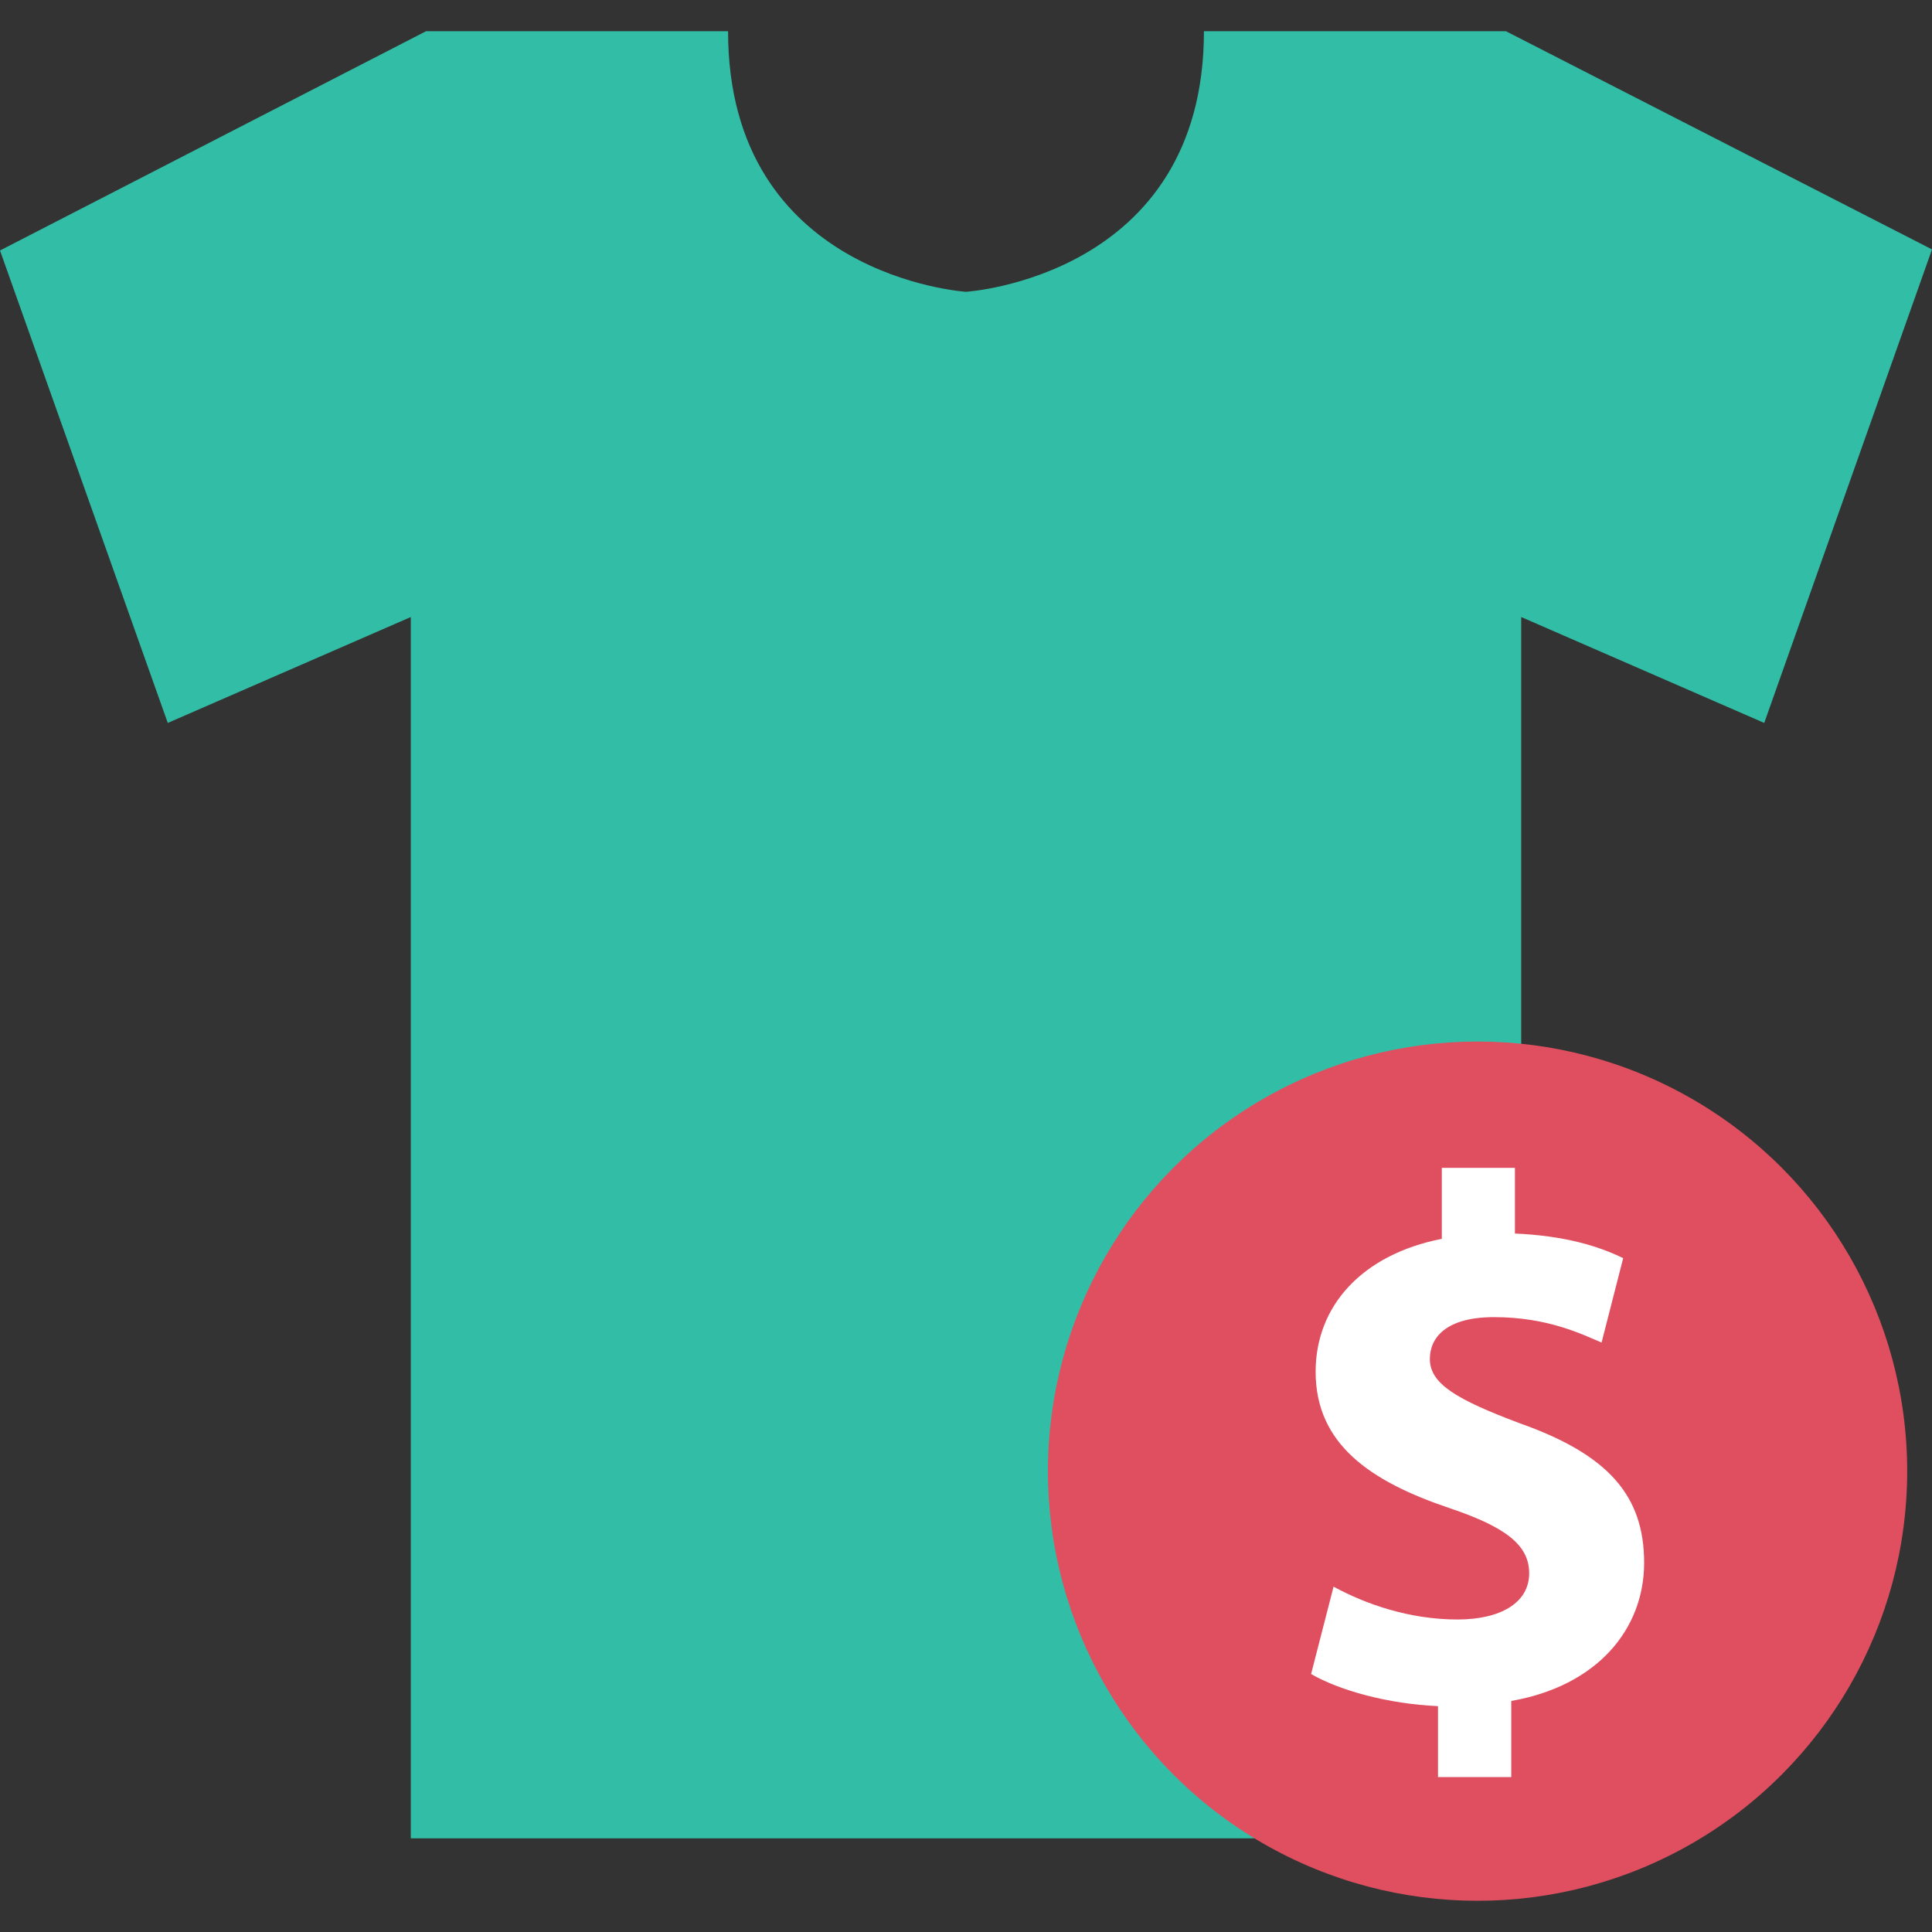
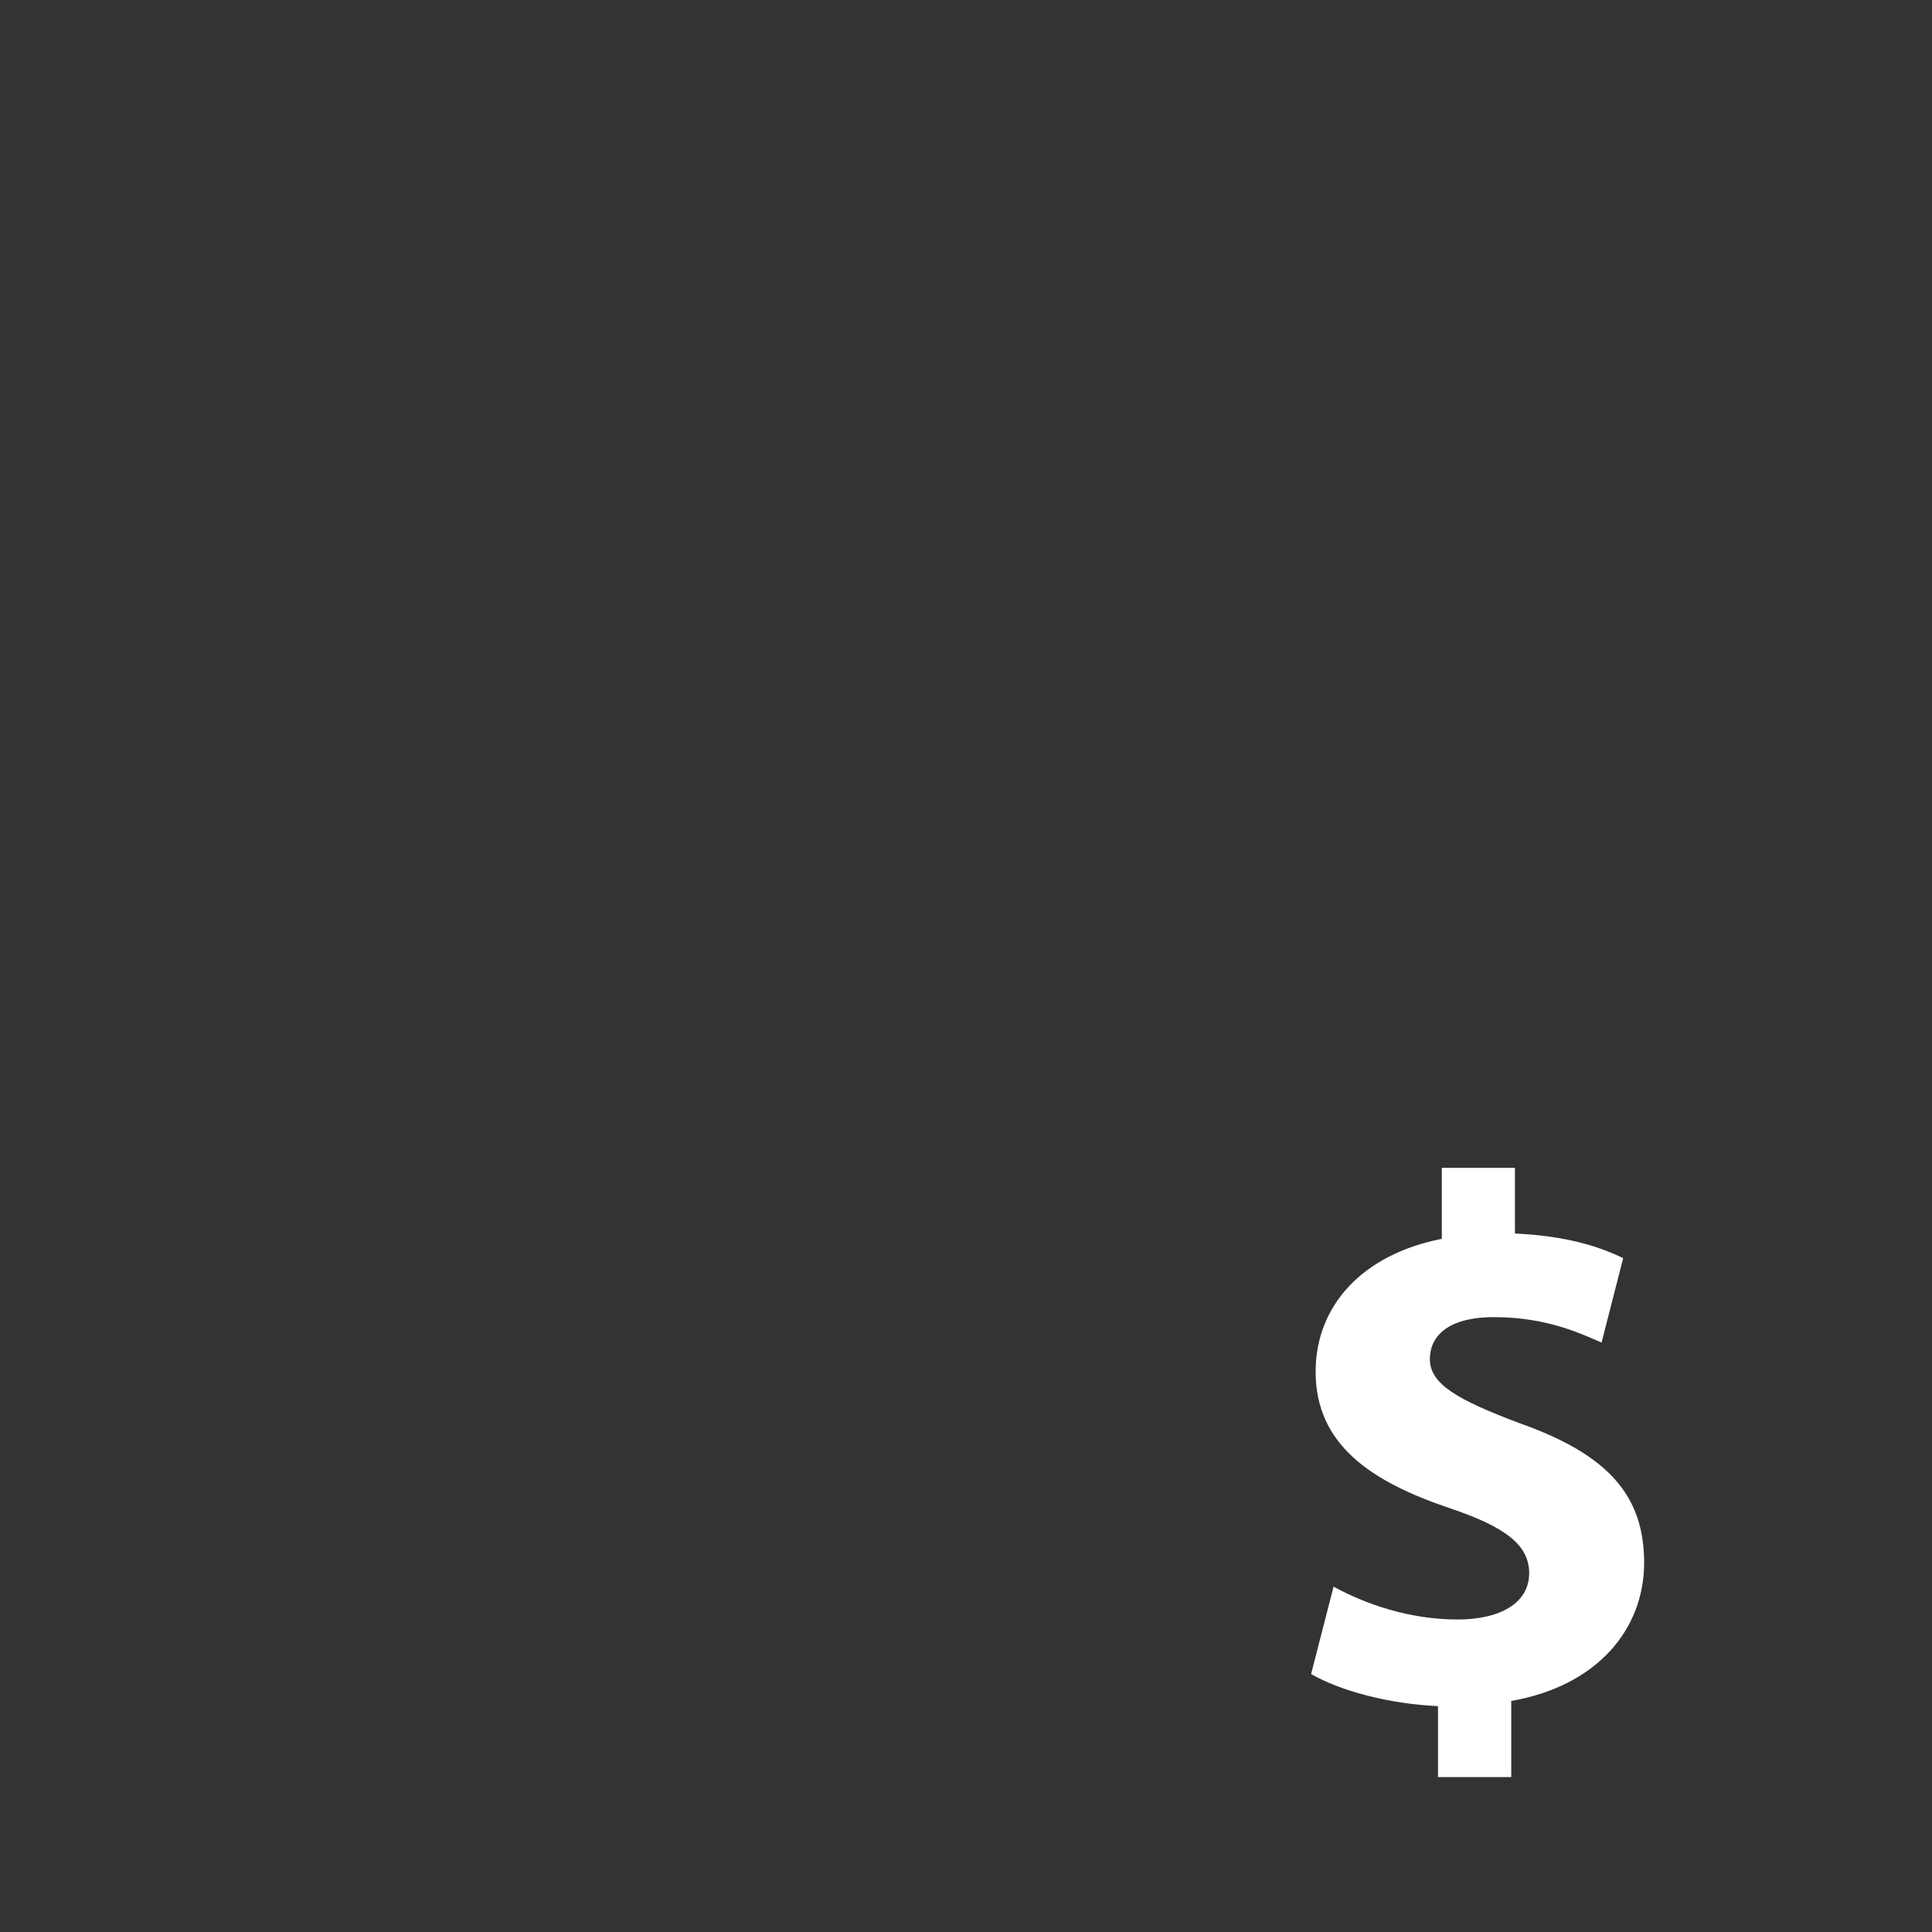
<svg xmlns="http://www.w3.org/2000/svg" height="800px" width="800px" version="1.1" id="Layer_1" viewBox="0 0 512 512" xml:space="preserve">
  <rect x="0" y="0" width="512" height="512" fill="#333333" stroke="none" />
-   <path style="fill:#32BEA6;" d="M319.056,8.272c0,65.136-63.056,69.056-63.056,69.056s-63.056-3.936-63.056-69.056h-80.032L0,66.384  l44.464,125.2l64.4-28.064v323.664H256h147.136V163.52l64.4,28.064L512,66.096L399.088,8.272L319.056,8.272z" />
-   <circle style="fill:#E04F5F;" cx="391.568" cy="389.872" r="113.856" />
  <path style="fill:#FFFFFF;" d="M381.088,470.928v-18.784c-13.264-0.592-26.112-4.16-33.632-8.512l5.952-23.152  c8.32,4.544,19.984,8.704,32.848,8.704c11.28,0,18.992-4.352,18.992-12.256c0-7.52-6.336-12.272-20.976-17.216  c-21.168-7.12-35.616-17.008-35.616-36.192c0-17.408,12.272-31.056,33.44-35.216v-18.816h19.376v17.408  c13.264,0.592,22.16,3.344,28.688,6.528l-5.728,22.368c-5.136-2.176-14.24-6.736-28.496-6.736c-12.848,0-17.008,5.536-17.008,11.088  c0,6.528,6.928,10.688,23.744,17.008c23.536,8.32,33.04,19.184,33.04,37.008c0,17.616-12.464,32.64-35.216,36.608v20.176h-19.408  V470.928z" />
</svg>